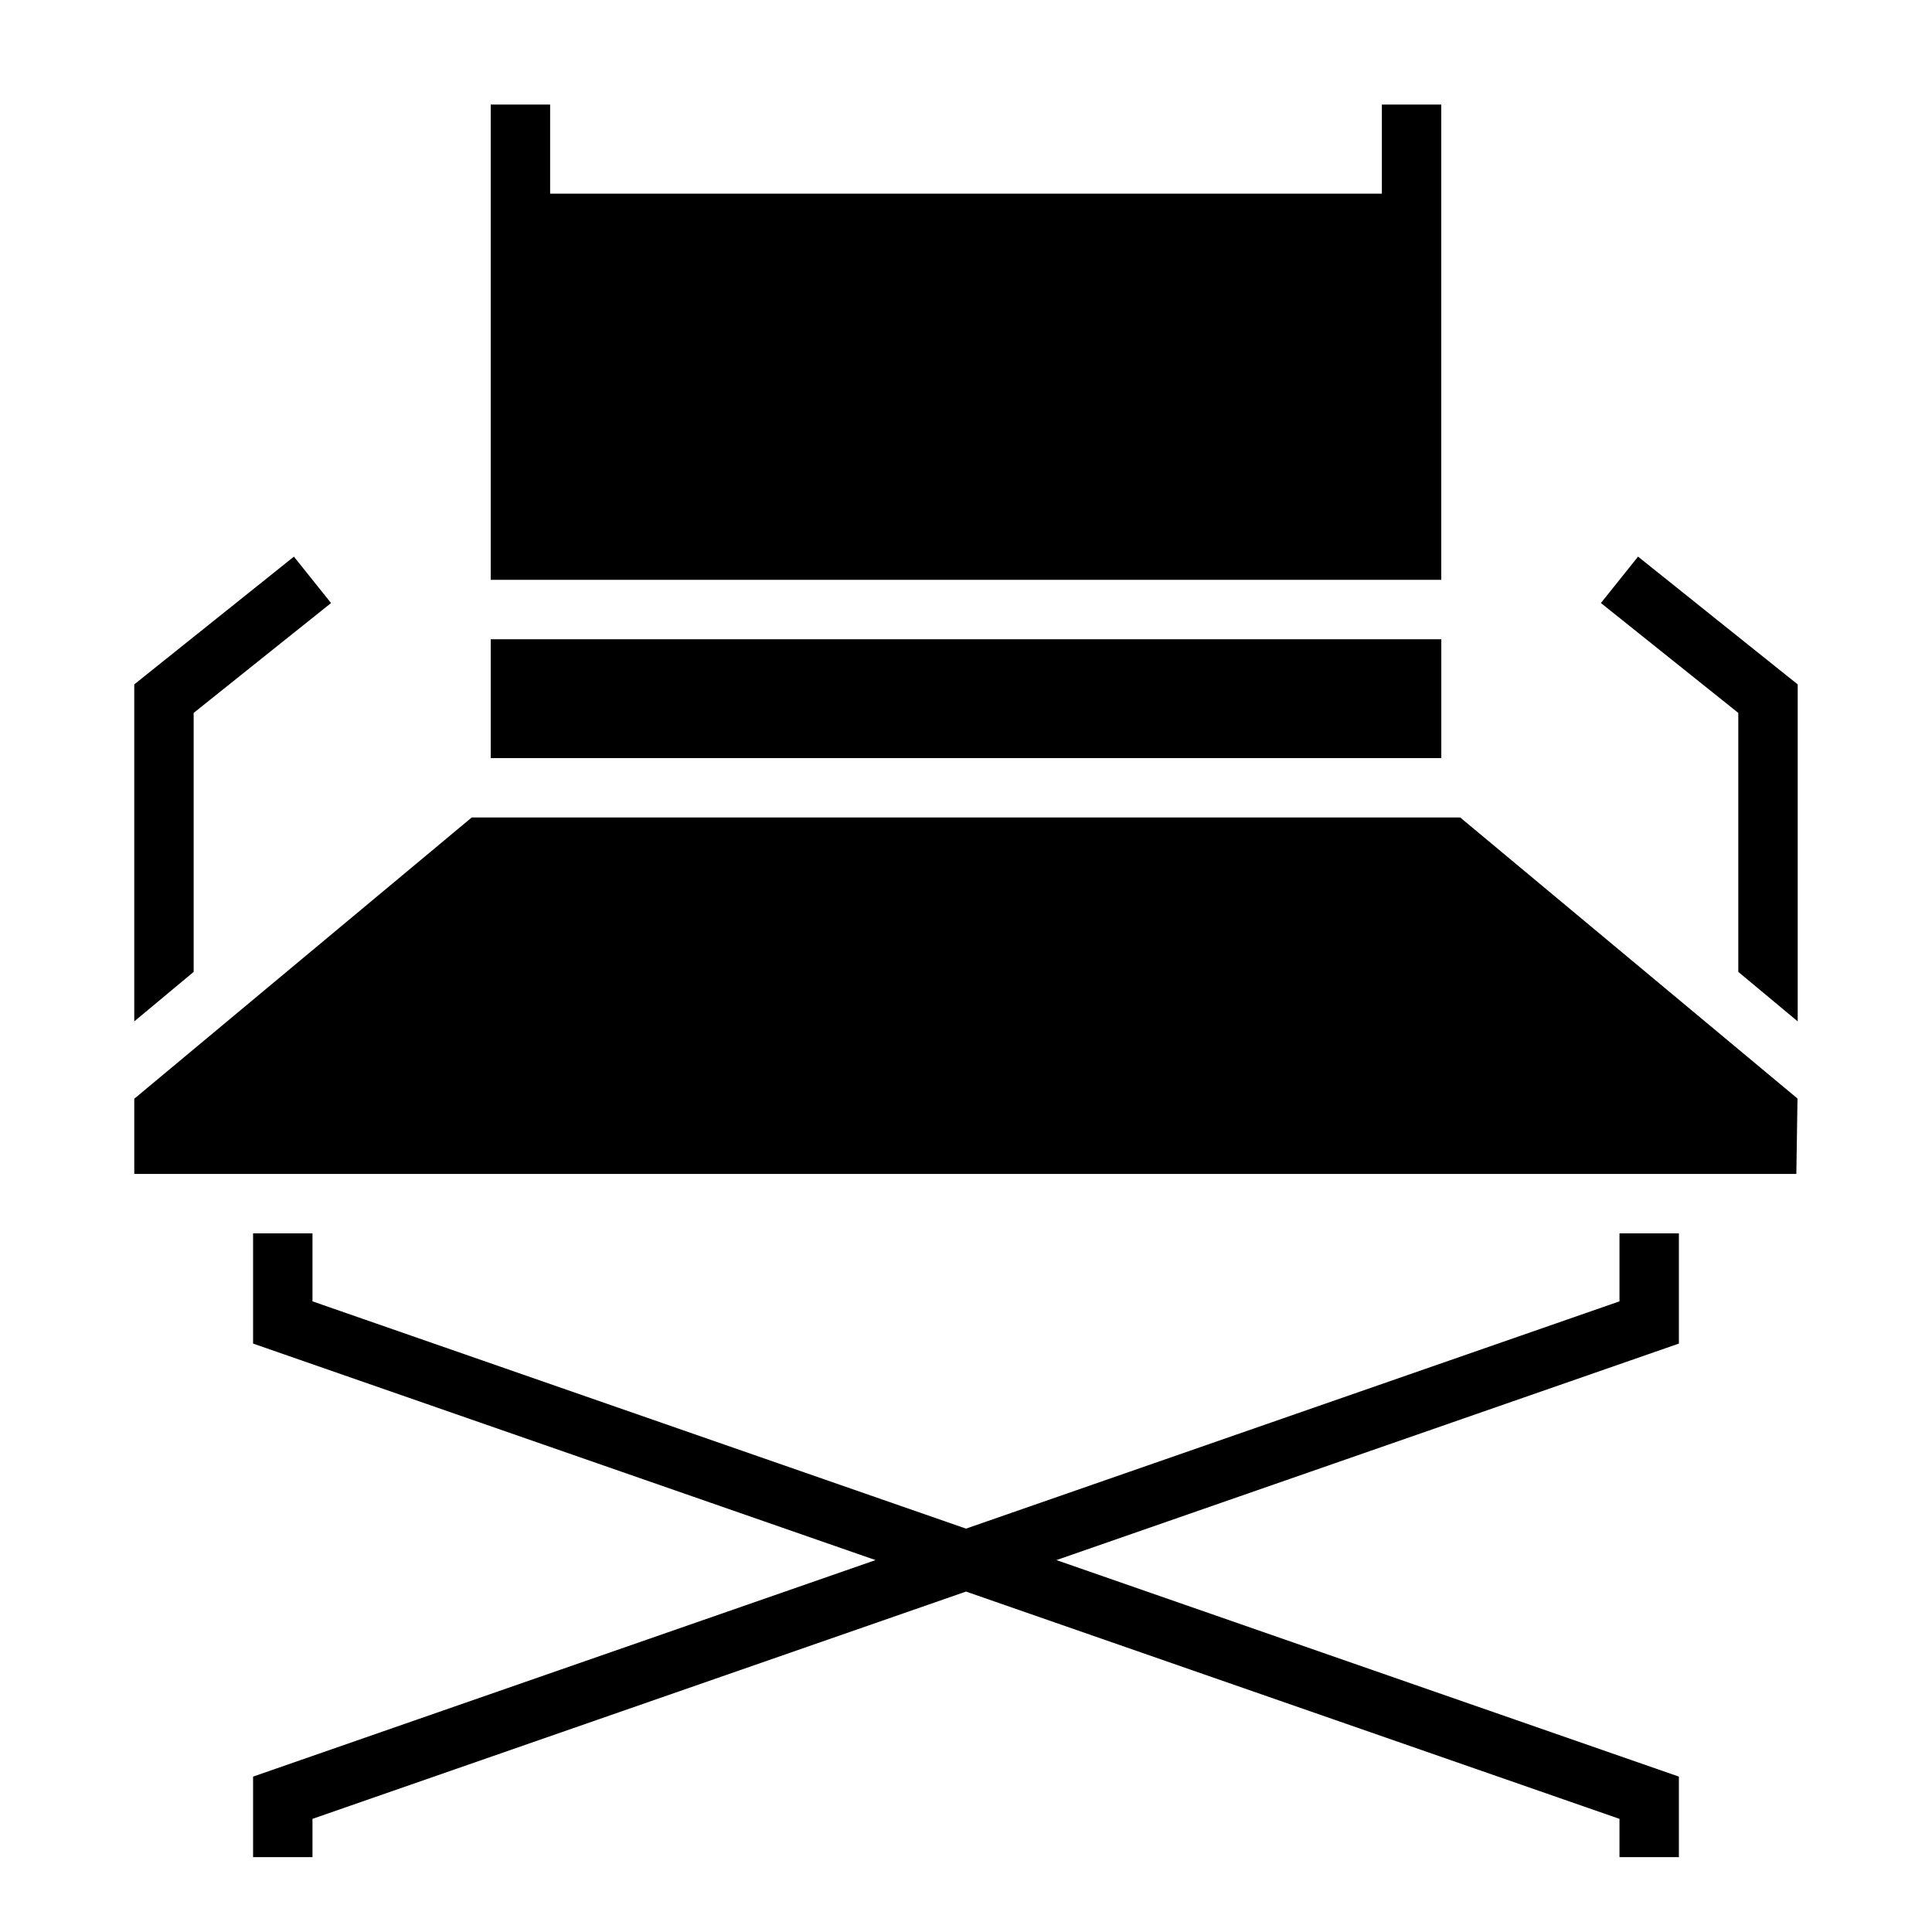
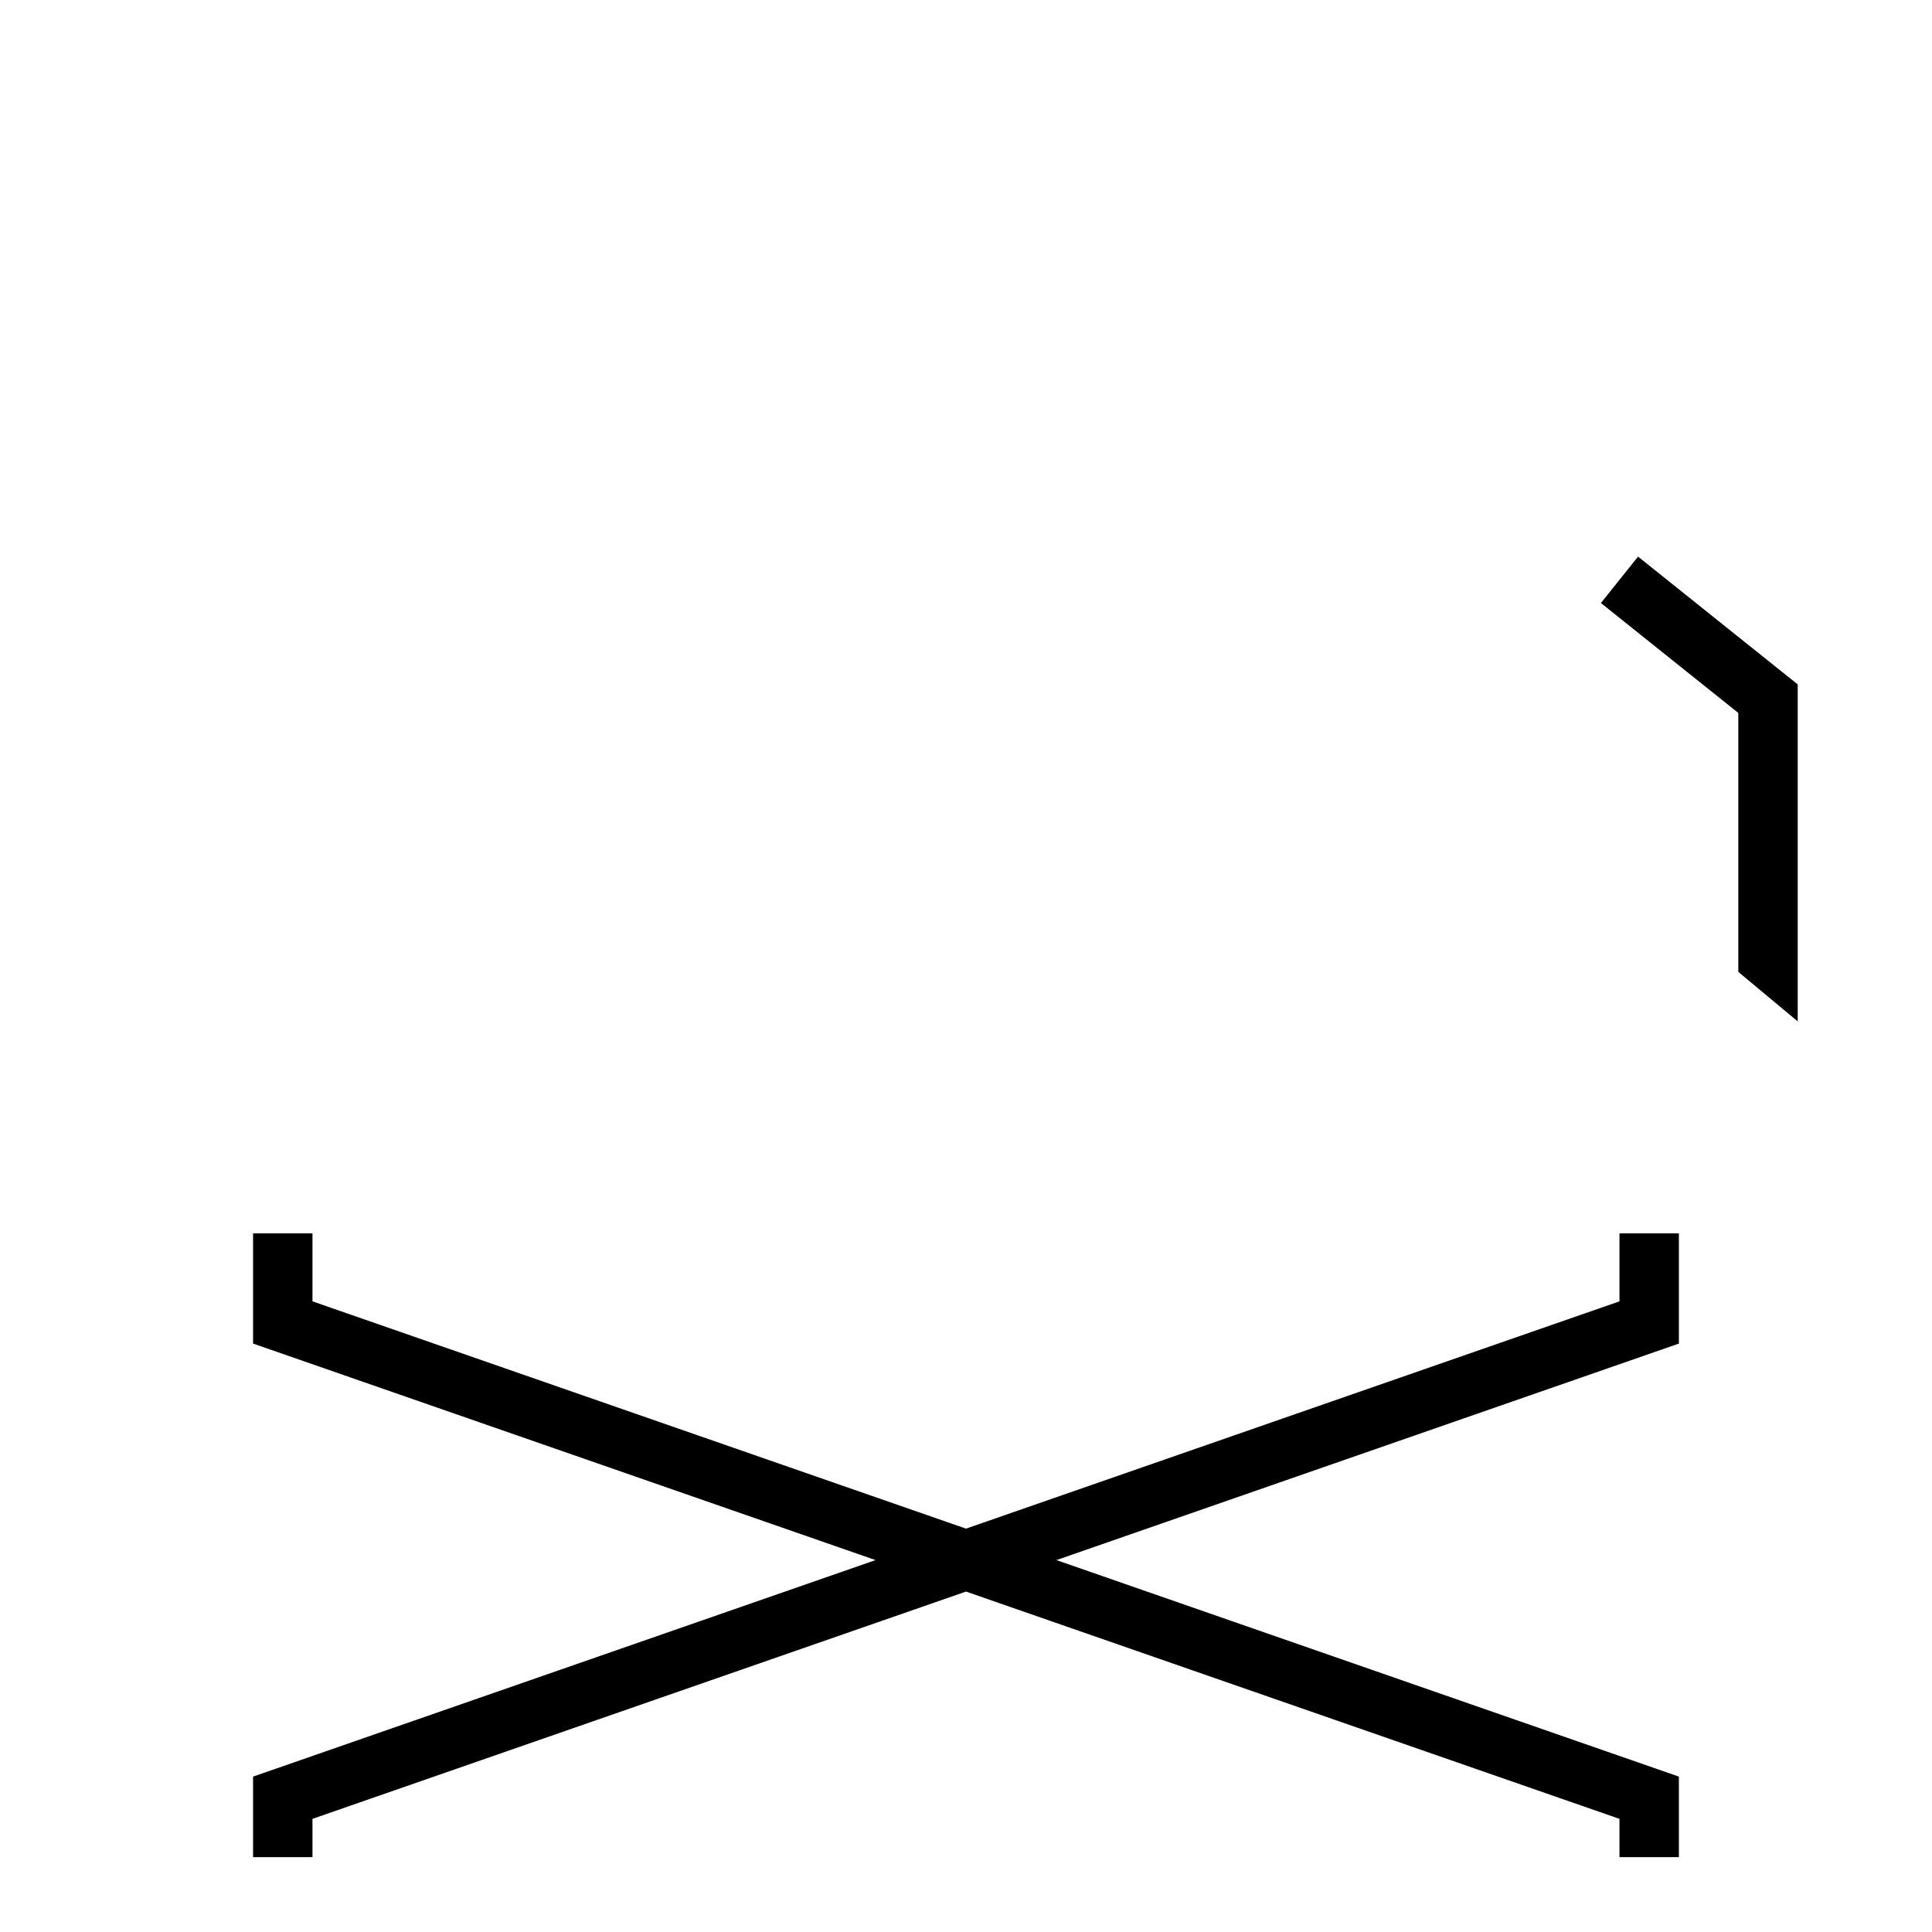
<svg xmlns="http://www.w3.org/2000/svg" fill="#000000" width="800px" height="800px" version="1.1" viewBox="144 144 512 512">
  <g>
-     <path d="m274.05 313.41h251.91v31.488h-251.91z" />
    <path d="m620.41 325.37-42.312-33.855-9.84 12.293 36.41 29.121v68.629l15.742 13.121z" />
-     <path d="m195.32 332.93 36.41-29.121-9.84-12.293-42.312 33.855v89.309l15.742-13.121z" />
-     <path d="m179.58 435.18v19.922h440.47l0.305-19.977-89.387-74.488h-261.95z" />
    <path d="m573.18 488.87-173.18 60.234-173.19-60.234v-18.02h-15.742v29.211l164.96 57.379-164.96 57.379v21.344h15.742v-10.148l173.19-60.234 173.18 60.234v10.148h15.742v-21.344l-164.96-57.379 164.96-57.379v-29.211h-15.742z" />
-     <path d="m510.21 171.71v23.613h-220.42v-23.613h-15.742v125.95h251.9v-125.95z" />
  </g>
</svg>